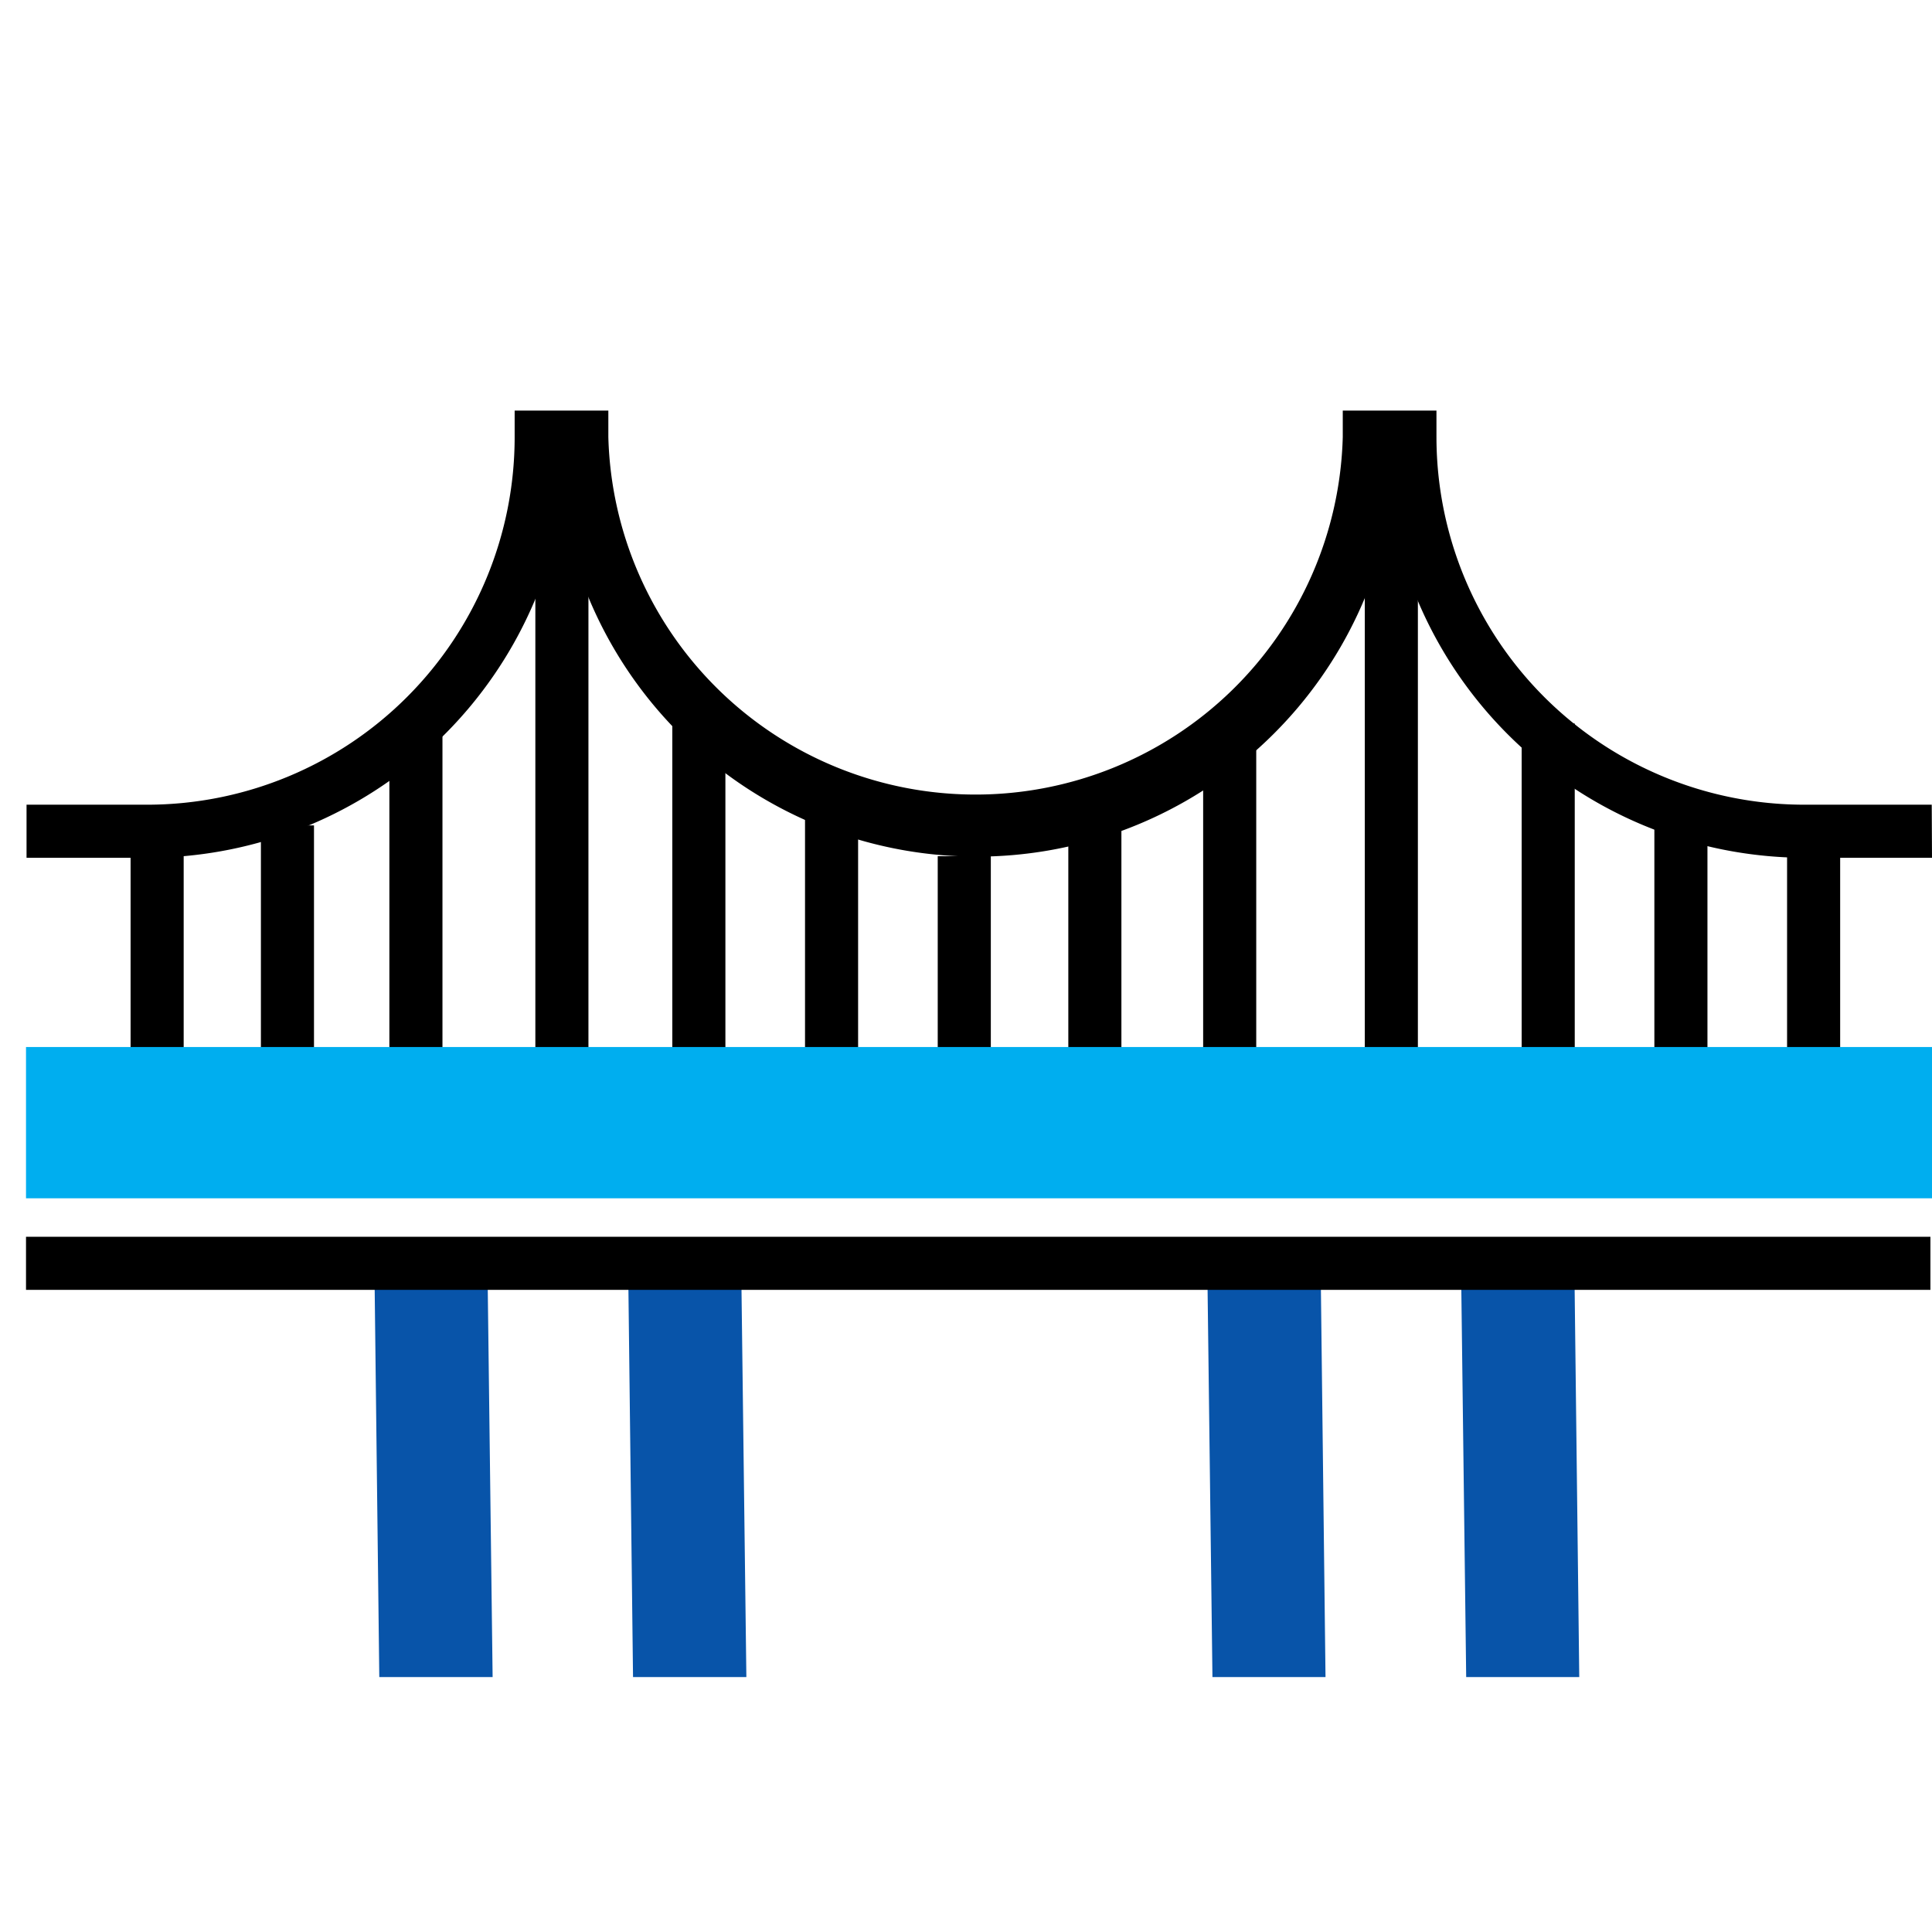
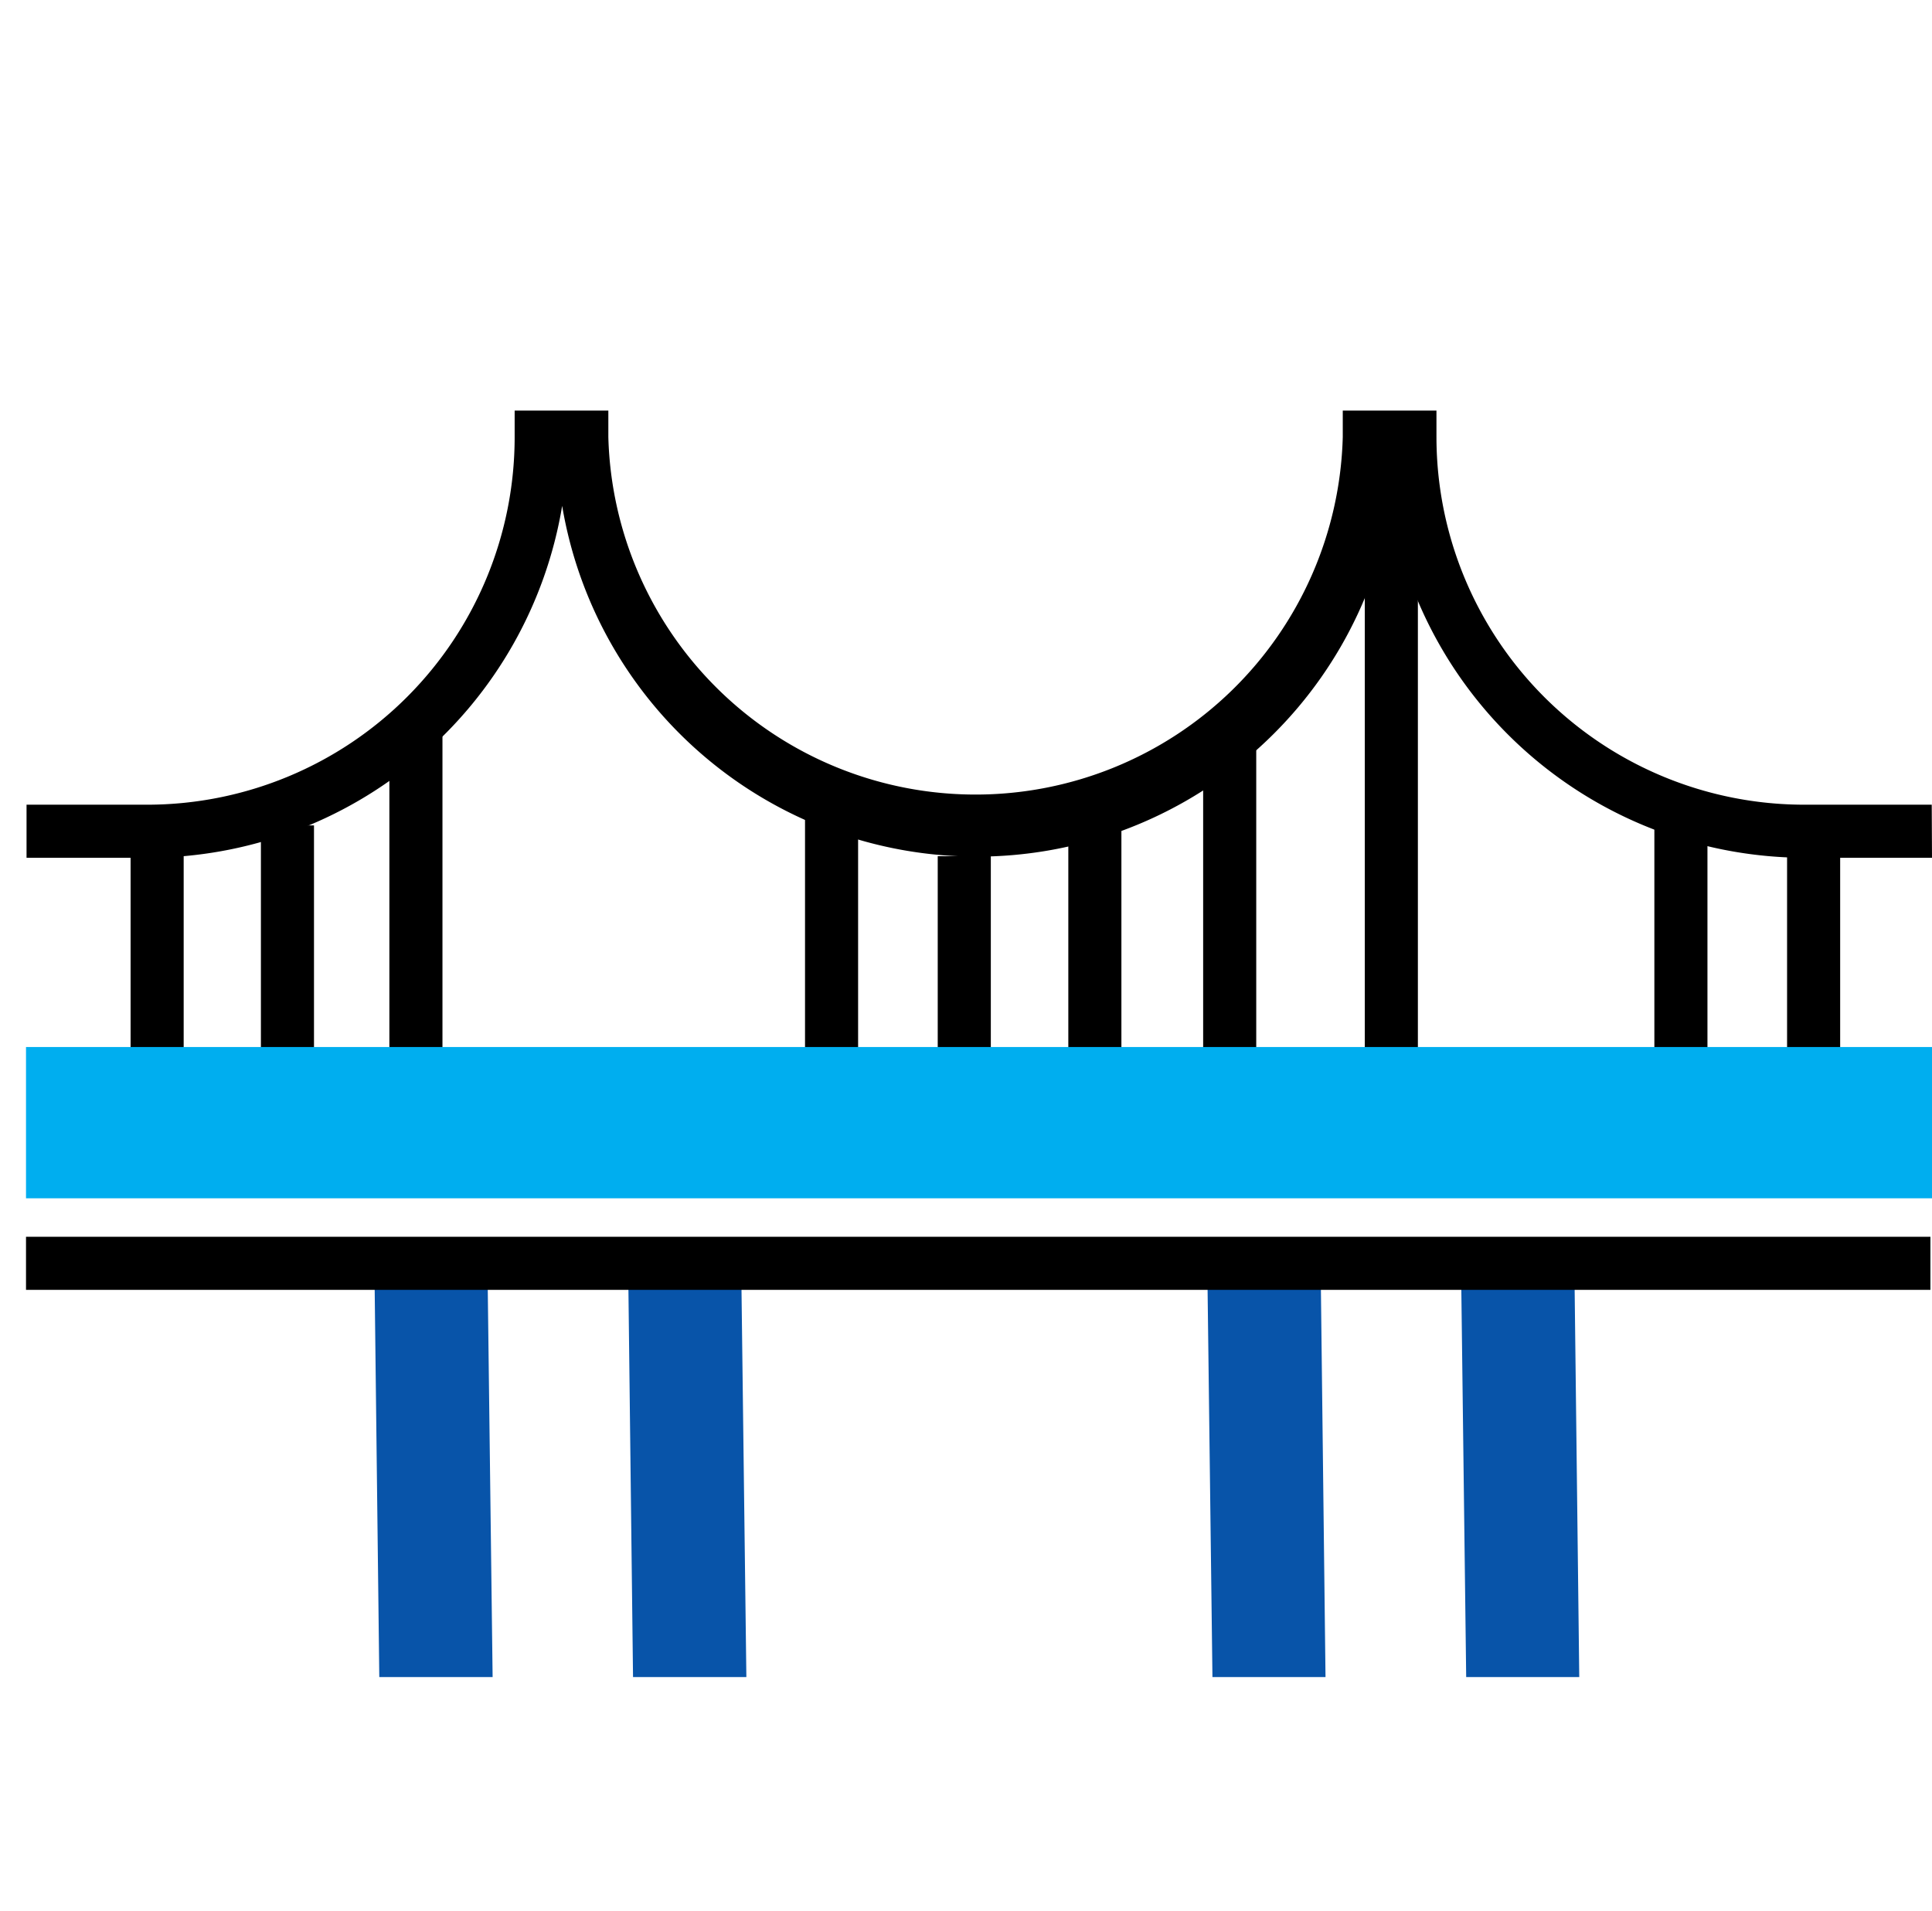
<svg xmlns="http://www.w3.org/2000/svg" viewBox="0 0 72.79 72">
  <defs>
    <style>.cls-1{fill:#f3f3f3;opacity:0;}.cls-2{fill:#0854a9;}.cls-3{fill:none;}.cls-4{fill:#00aeef;}</style>
  </defs>
  <title>137</title>
  <g id="Layer_2">
    <g id="icons">
      <rect class="cls-1" width="72" height="72" />
      <polyline class="cls-2" points="55.05 48.04 55.24 63.19 59.5 63.19 59.32 48.04" />
      <polyline class="cls-2" points="45.49 48.04 45.68 63.19 49.94 63.19 49.76 48.04" />
      <polyline class="cls-2" points="23.67 48.04 23.85 63.19 28.12 63.19 27.93 48.04" />
      <polyline class="cls-2" points="14.11 48.04 14.29 63.19 18.56 63.19 18.37 48.04" />
      <rect x="14.67" y="27.26" width="2" height="16.33" />
      <rect x="9.83" y="31.1" width="2" height="9.17" />
      <rect x="4.92" y="32.18" width="2" height="8.25" />
-       <rect x="25.33" y="26.76" width="2" height="16.83" />
-       <rect x="20.17" y="16.51" width="2" height="27.08" />
      <rect x="51.42" y="16.51" width="2" height="27.08" />
      <rect x="30.33" y="30.26" width="2" height="13.33" />
      <rect x="35.33" y="32.26" width="2" height="11.33" />
      <rect x="40.25" y="30.35" width="2" height="13.33" />
      <rect x="45.33" y="27.51" width="2" height="16.25" />
-       <rect x="57.33" y="27.26" width="2" height="12.92" />
      <rect x="62.33" y="30.01" width="2" height="10.08" />
      <rect x="67.33" y="32.18" width="2" height="8.08" />
      <rect x="0.98" y="46.6" width="71.75" height="2" />
      <rect class="cls-3" x="22.33" y="36.6" width="28.89" height="2.85" />
      <rect class="cls-4" x="0.98" y="39.45" width="71.81" height="5.7" />
      <path d="M72.79,32.32H68A15.87,15.87,0,0,1,52.4,19.19a15.84,15.84,0,0,1-31.22-.13A15.86,15.86,0,0,1,5.56,32.32H1v-2H5.56A13.85,13.85,0,0,0,19.39,16.47v-1h3.53l0,1a13.84,13.84,0,0,0,27.67,0v-1h3.53v1A13.86,13.86,0,0,0,68,30.32h4.78Z" />
    </g>
  </g>
</svg>